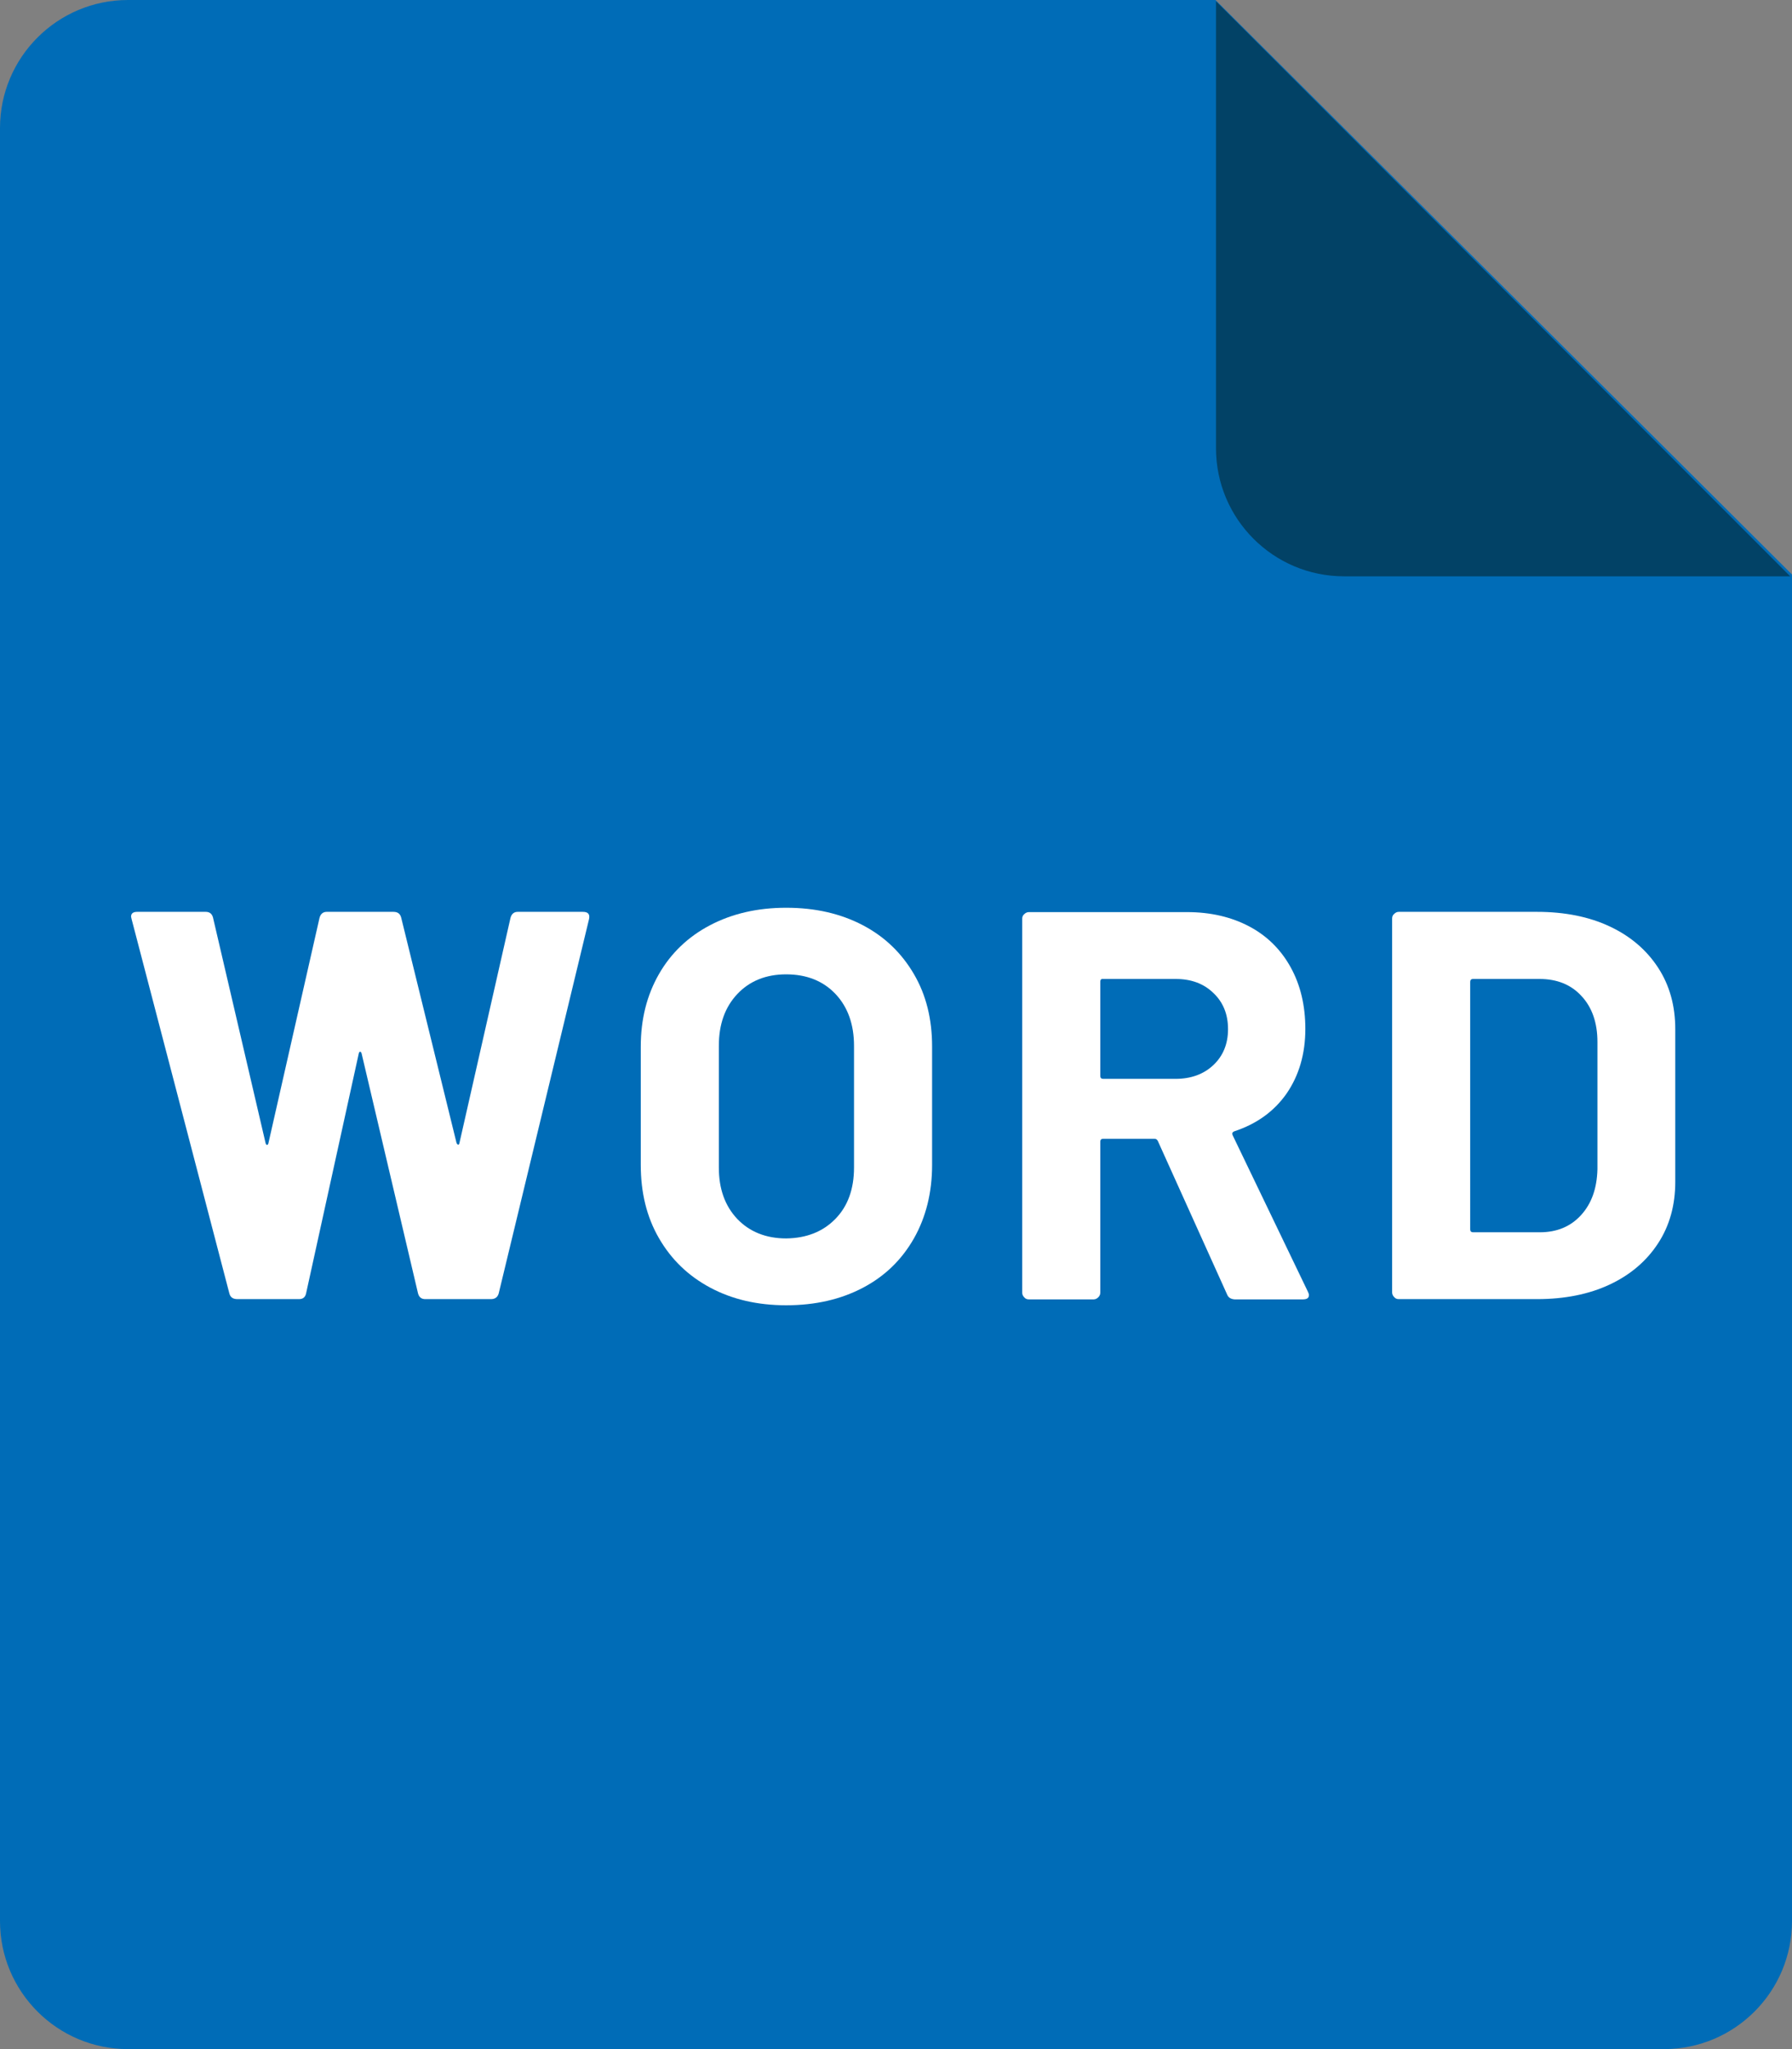
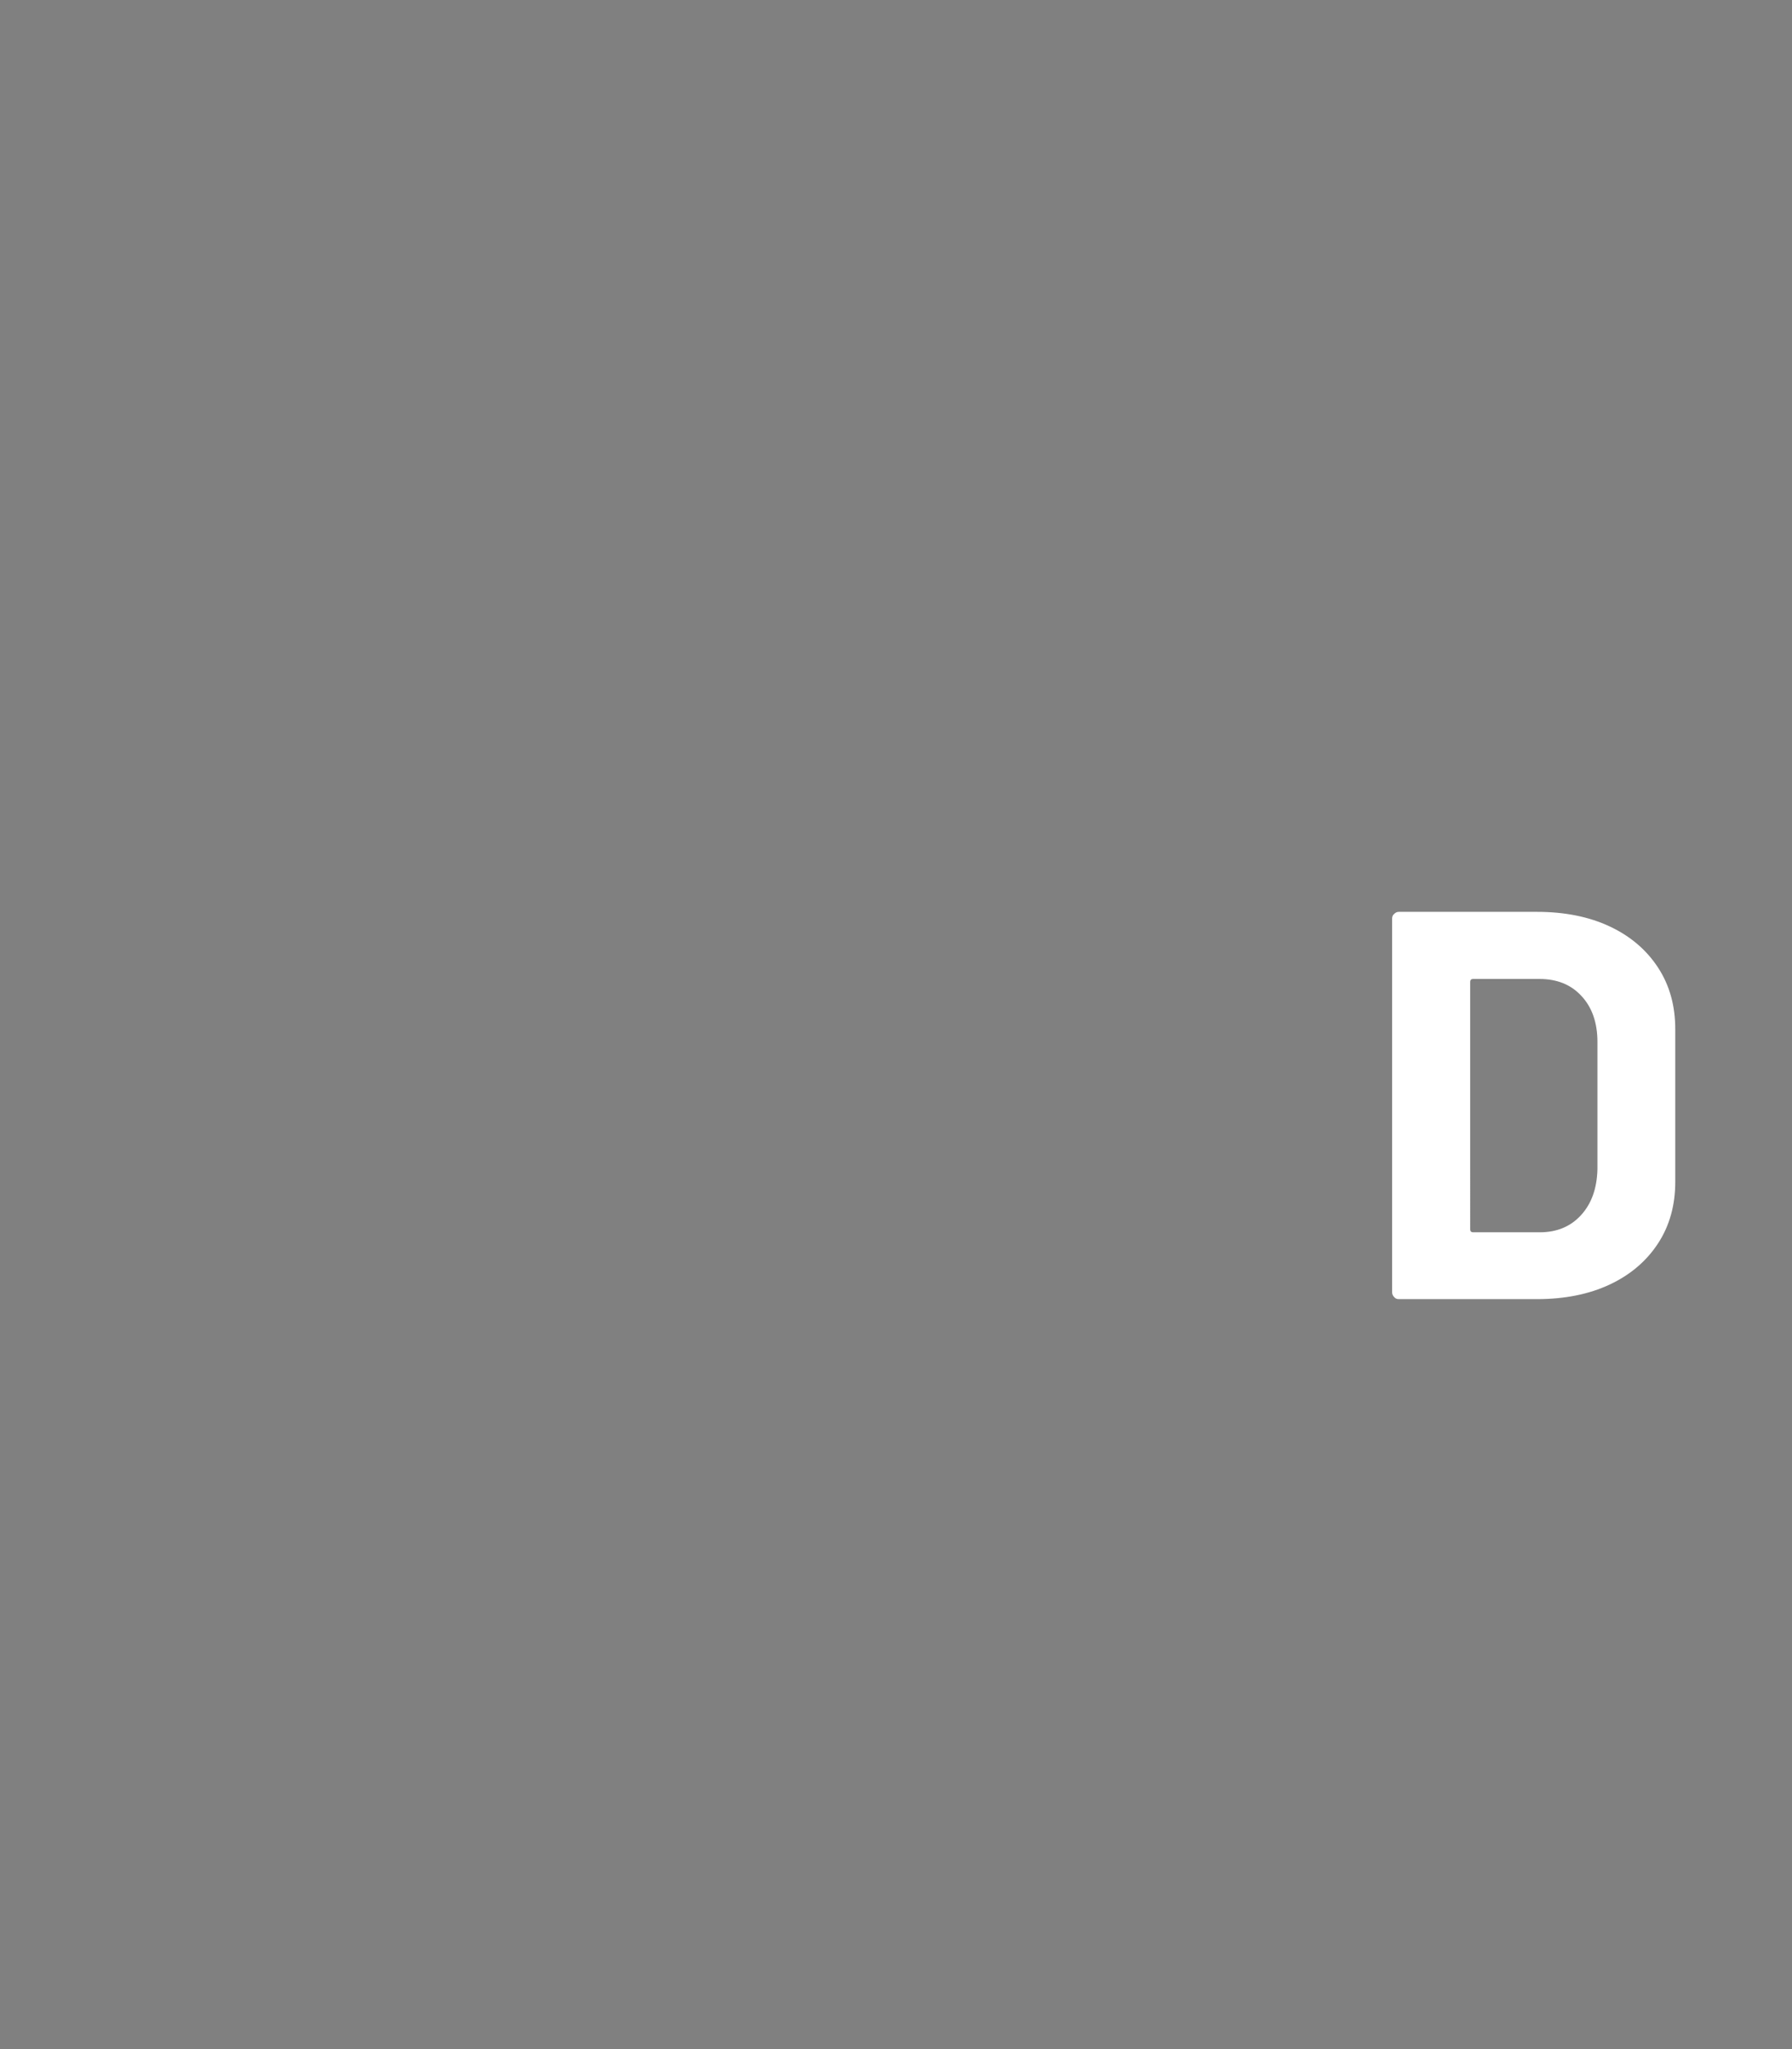
<svg xmlns="http://www.w3.org/2000/svg" version="1.1" id="Layer_1" x="0px" y="0px" viewBox="0 0 700 800" style="enable-background:new 0 0 700 800;" xml:space="preserve">
  <rect x="0" y="0" width="700" height="800" fill="#808080" stroke="none" />
  <style type="text/css">
	.st0{fill:#006CB7;}
	.st1{fill:#024266;}
	.st2{enable-background:new    ;}
	.st3{fill:#FFFFFF;}
</style>
  <g>
-     <path class="st0" d="M50,0h424.8L700,224.3V750c0,27.6-22.4,50-50,50l0,0H50c-27.6,0-50-22.4-50-50l0,0V50C0,22.4,22.4,0,50,0z" />
-     <path class="st1" d="M699.3,225H525c-27.6,0-50-22.4-50-50V0.5L699.3,225z" />
    <g class="st2">
-       <path class="st3" d="M89.6,505L51.4,358.8l-0.2-0.9c0-1.3,0.8-1.9,2.4-1.9h26.8c1.4,0,2.4,0.7,2.8,2.2l20.5,87.9    c0.1,0.6,0.4,0.9,0.6,0.9c0.3,0,0.5-0.3,0.6-0.9l19.9-87.7c0.4-1.6,1.4-2.4,2.8-2.4h26.1c1.6,0,2.6,0.7,3,2.2l21.6,87.9    c0.1,0.4,0.4,0.7,0.6,0.8c0.3,0.1,0.5-0.2,0.6-0.8l19.9-87.7c0.4-1.6,1.4-2.4,2.8-2.4h25.5c2,0,2.8,0.9,2.4,2.8L194.8,505    c-0.4,1.4-1.4,2.2-3,2.2h-25.7c-1.4,0-2.4-0.7-2.8-2.2l-22-93.5c-0.1-0.6-0.4-0.9-0.6-0.9c-0.3,0-0.5,0.3-0.6,0.9l-20.5,93.3    c-0.3,1.6-1.2,2.4-2.8,2.4h-24C91,507.2,90,506.5,89.6,505z" />
-       <path class="st3" d="M277.4,502.7c-8.6-4.6-15.2-11-20-19.3c-4.8-8.3-7.1-17.8-7.1-28.6v-46.2c0-10.7,2.4-20.1,7.1-28.3    s11.4-14.6,20-19.1c8.6-4.5,18.5-6.8,29.7-6.8c11.4,0,21.3,2.3,29.9,6.8c8.6,4.5,15.2,10.9,20,19.1c4.8,8.2,7.1,17.6,7.1,28.3    v46.2c0,10.8-2.4,20.4-7.1,28.7c-4.8,8.4-11.4,14.8-20,19.3c-8.6,4.5-18.5,6.8-29.9,6.8C295.9,509.6,286,507.3,277.4,502.7z     M326.3,475.9c4.9-5,7.3-11.7,7.3-20.1v-47.5c0-8.3-2.4-15.1-7.2-20.2c-4.8-5.1-11.3-7.7-19.3-7.7c-7.9,0-14.3,2.6-19.1,7.7    c-4.8,5.1-7.2,11.8-7.2,20.2v47.5c0,8.4,2.4,15,7.2,20.1c4.8,5,11.2,7.6,19.1,7.6C315,483.4,321.4,480.9,326.3,475.9z" />
-       <path class="st3" d="M479.3,505.3l-27-59.8c-0.3-0.6-0.7-0.9-1.3-0.9h-20.1c-0.7,0-1.1,0.4-1.1,1.1v59c0,0.7-0.3,1.3-0.8,1.8    c-0.5,0.5-1.1,0.8-1.8,0.8h-25.3c-0.7,0-1.3-0.2-1.8-0.8c-0.5-0.5-0.8-1.1-0.8-1.8v-146c0-0.7,0.2-1.3,0.8-1.8    c0.5-0.5,1.1-0.8,1.8-0.8h61.8c9.2,0,17.3,1.9,24.3,5.6c7,3.7,12.4,9.1,16.2,16c3.8,6.9,5.7,14.9,5.7,24c0,9.8-2.5,18.2-7.3,25.2    c-4.9,7-11.7,11.9-20.5,14.8c-0.7,0.3-0.9,0.8-0.6,1.5l29.4,61.1c0.3,0.6,0.4,1,0.4,1.3c0,1.2-0.8,1.7-2.4,1.7h-26.6    C480.8,507.2,479.8,506.6,479.3,505.3z M429.8,383.2v36.9c0,0.7,0.4,1.1,1.1,1.1h28.3c6,0,11-1.8,14.8-5.4c3.8-3.6,5.7-8.3,5.7-14    c0-5.8-1.9-10.5-5.7-14.1c-3.8-3.7-8.7-5.5-14.8-5.5h-28.3C430.2,382.1,429.8,382.5,429.8,383.2z" />
      <path class="st3" d="M544.6,506.4c-0.5-0.5-0.8-1.1-0.8-1.8v-146c0-0.7,0.2-1.3,0.8-1.8c0.5-0.5,1.1-0.8,1.8-0.8h54    c10.8,0,20.3,1.9,28.4,5.7c8.1,3.8,14.4,9.2,18.9,16.1c4.5,6.9,6.7,14.9,6.7,24v59.6c0,9.1-2.2,17.1-6.7,24    c-4.5,6.9-10.8,12.3-18.9,16.1c-8.1,3.8-17.6,5.7-28.4,5.7h-54C545.7,507.2,545.1,507,544.6,506.4z M575.4,481.1h26.1    c6.6,0,12-2.2,16.1-6.7c4.1-4.5,6.2-10.4,6.4-17.9v-49.7c0-7.5-2.1-13.5-6.2-17.9c-4.1-4.5-9.6-6.7-16.5-6.7h-25.9    c-0.7,0-1.1,0.4-1.1,1.1V480C574.3,480.7,574.7,481.1,575.4,481.1z" />
    </g>
  </g>
</svg>